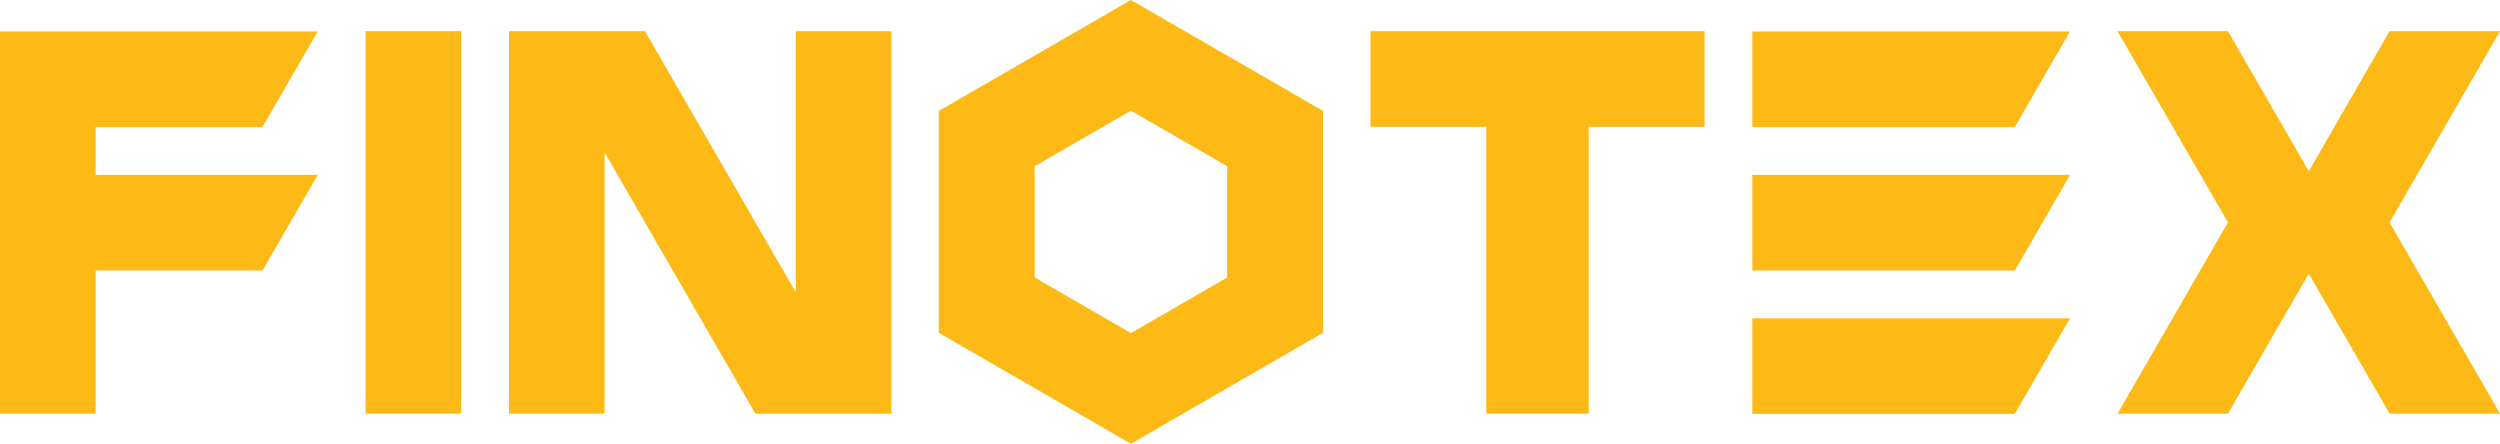
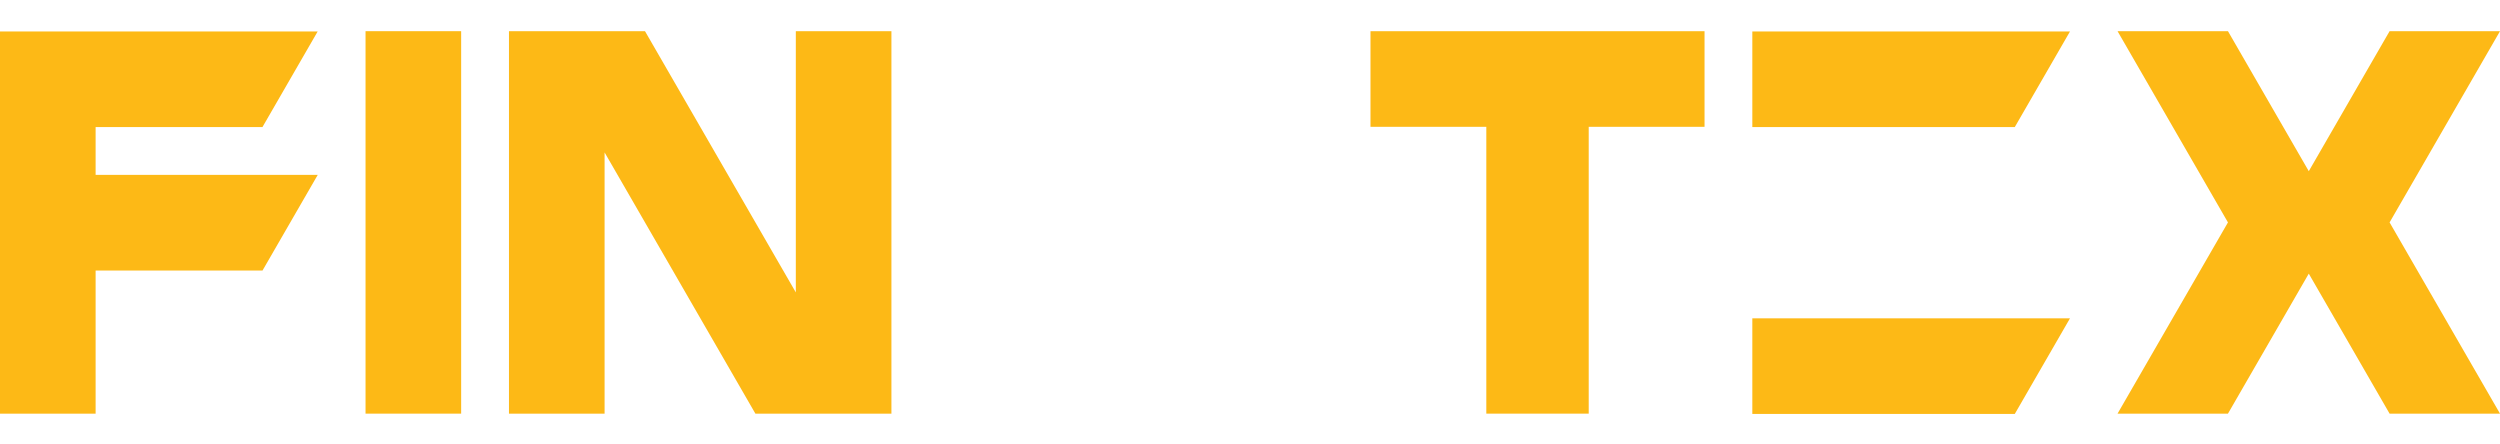
<svg xmlns="http://www.w3.org/2000/svg" viewBox="0 0 1767.74 313.78">
  <defs>
    <style>.cls-1,.cls-2{fill:#fdb916;}.cls-2{fill-rule:evenodd;}</style>
  </defs>
  <title>FINOTEX</title>
  <g id="Layer_2" data-name="Layer 2">
    <g id="Layer_1-2" data-name="Layer 1">
      <polygon class="cls-1" points="292.28 22.05 258.47 22.05 258.47 292.48 292.28 292.48 326.08 292.48 326.08 22.05 292.28 22.05" />
      <polygon class="cls-2" points="427.5 292.48 359.89 292.48 359.89 22.05 456.07 22.05 562.72 206.76 562.72 22.05 630.32 22.05 630.32 292.48 534.14 292.48 427.5 107.78 427.5 292.48" />
      <polygon class="cls-1" points="1689.67 157.27 1767.74 292.48 1689.67 292.48 1632.53 193.49 1575.38 292.48 1497.31 292.48 1575.38 157.27 1497.31 22.05 1575.38 22.05 1632.53 121.05 1689.67 22.05 1767.74 22.05 1689.67 157.27" />
      <polygon class="cls-2" points="1239.06 89.86 1239.06 56.05 1239.06 22.25 1463.68 22.25 1424.64 89.86 1239.06 89.86" />
-       <path class="cls-1" d="M765.61,215.86l-34-19.66V117.57l34-19.66,34.06-19.65,34.05,19.65,34,19.66V196.2l-34,19.66-34.05,19.66ZM799.67,0,731.73,39.22,663.8,78.44V235.33l67.93,39.22,67.94,39.23,67.93-39.23,67.94-39.22V78.44L867.6,39.22Z" />
-       <polygon class="cls-2" points="1239.06 191.27 1239.06 157.47 1239.06 123.67 1463.73 123.67 1424.7 191.27 1239.06 191.27" />
      <polygon class="cls-2" points="224.67 123.66 185.63 191.27 67.61 191.27 67.61 292.48 0 292.48 0 22.25 224.62 22.25 185.58 89.86 67.61 89.86 67.61 123.66 224.67 123.66" />
      <polygon class="cls-2" points="1239.06 292.69 1239.06 258.88 1239.06 225.08 1463.68 225.08 1424.65 292.69 1239.06 292.69" />
      <polygon class="cls-2" points="1205.27 22.07 1205.27 89.67 1123.37 89.67 1123.37 292.48 1050.97 292.48 1050.97 89.67 969.07 89.67 969.07 22.07 1205.27 22.07" />
    </g>
  </g>
</svg>